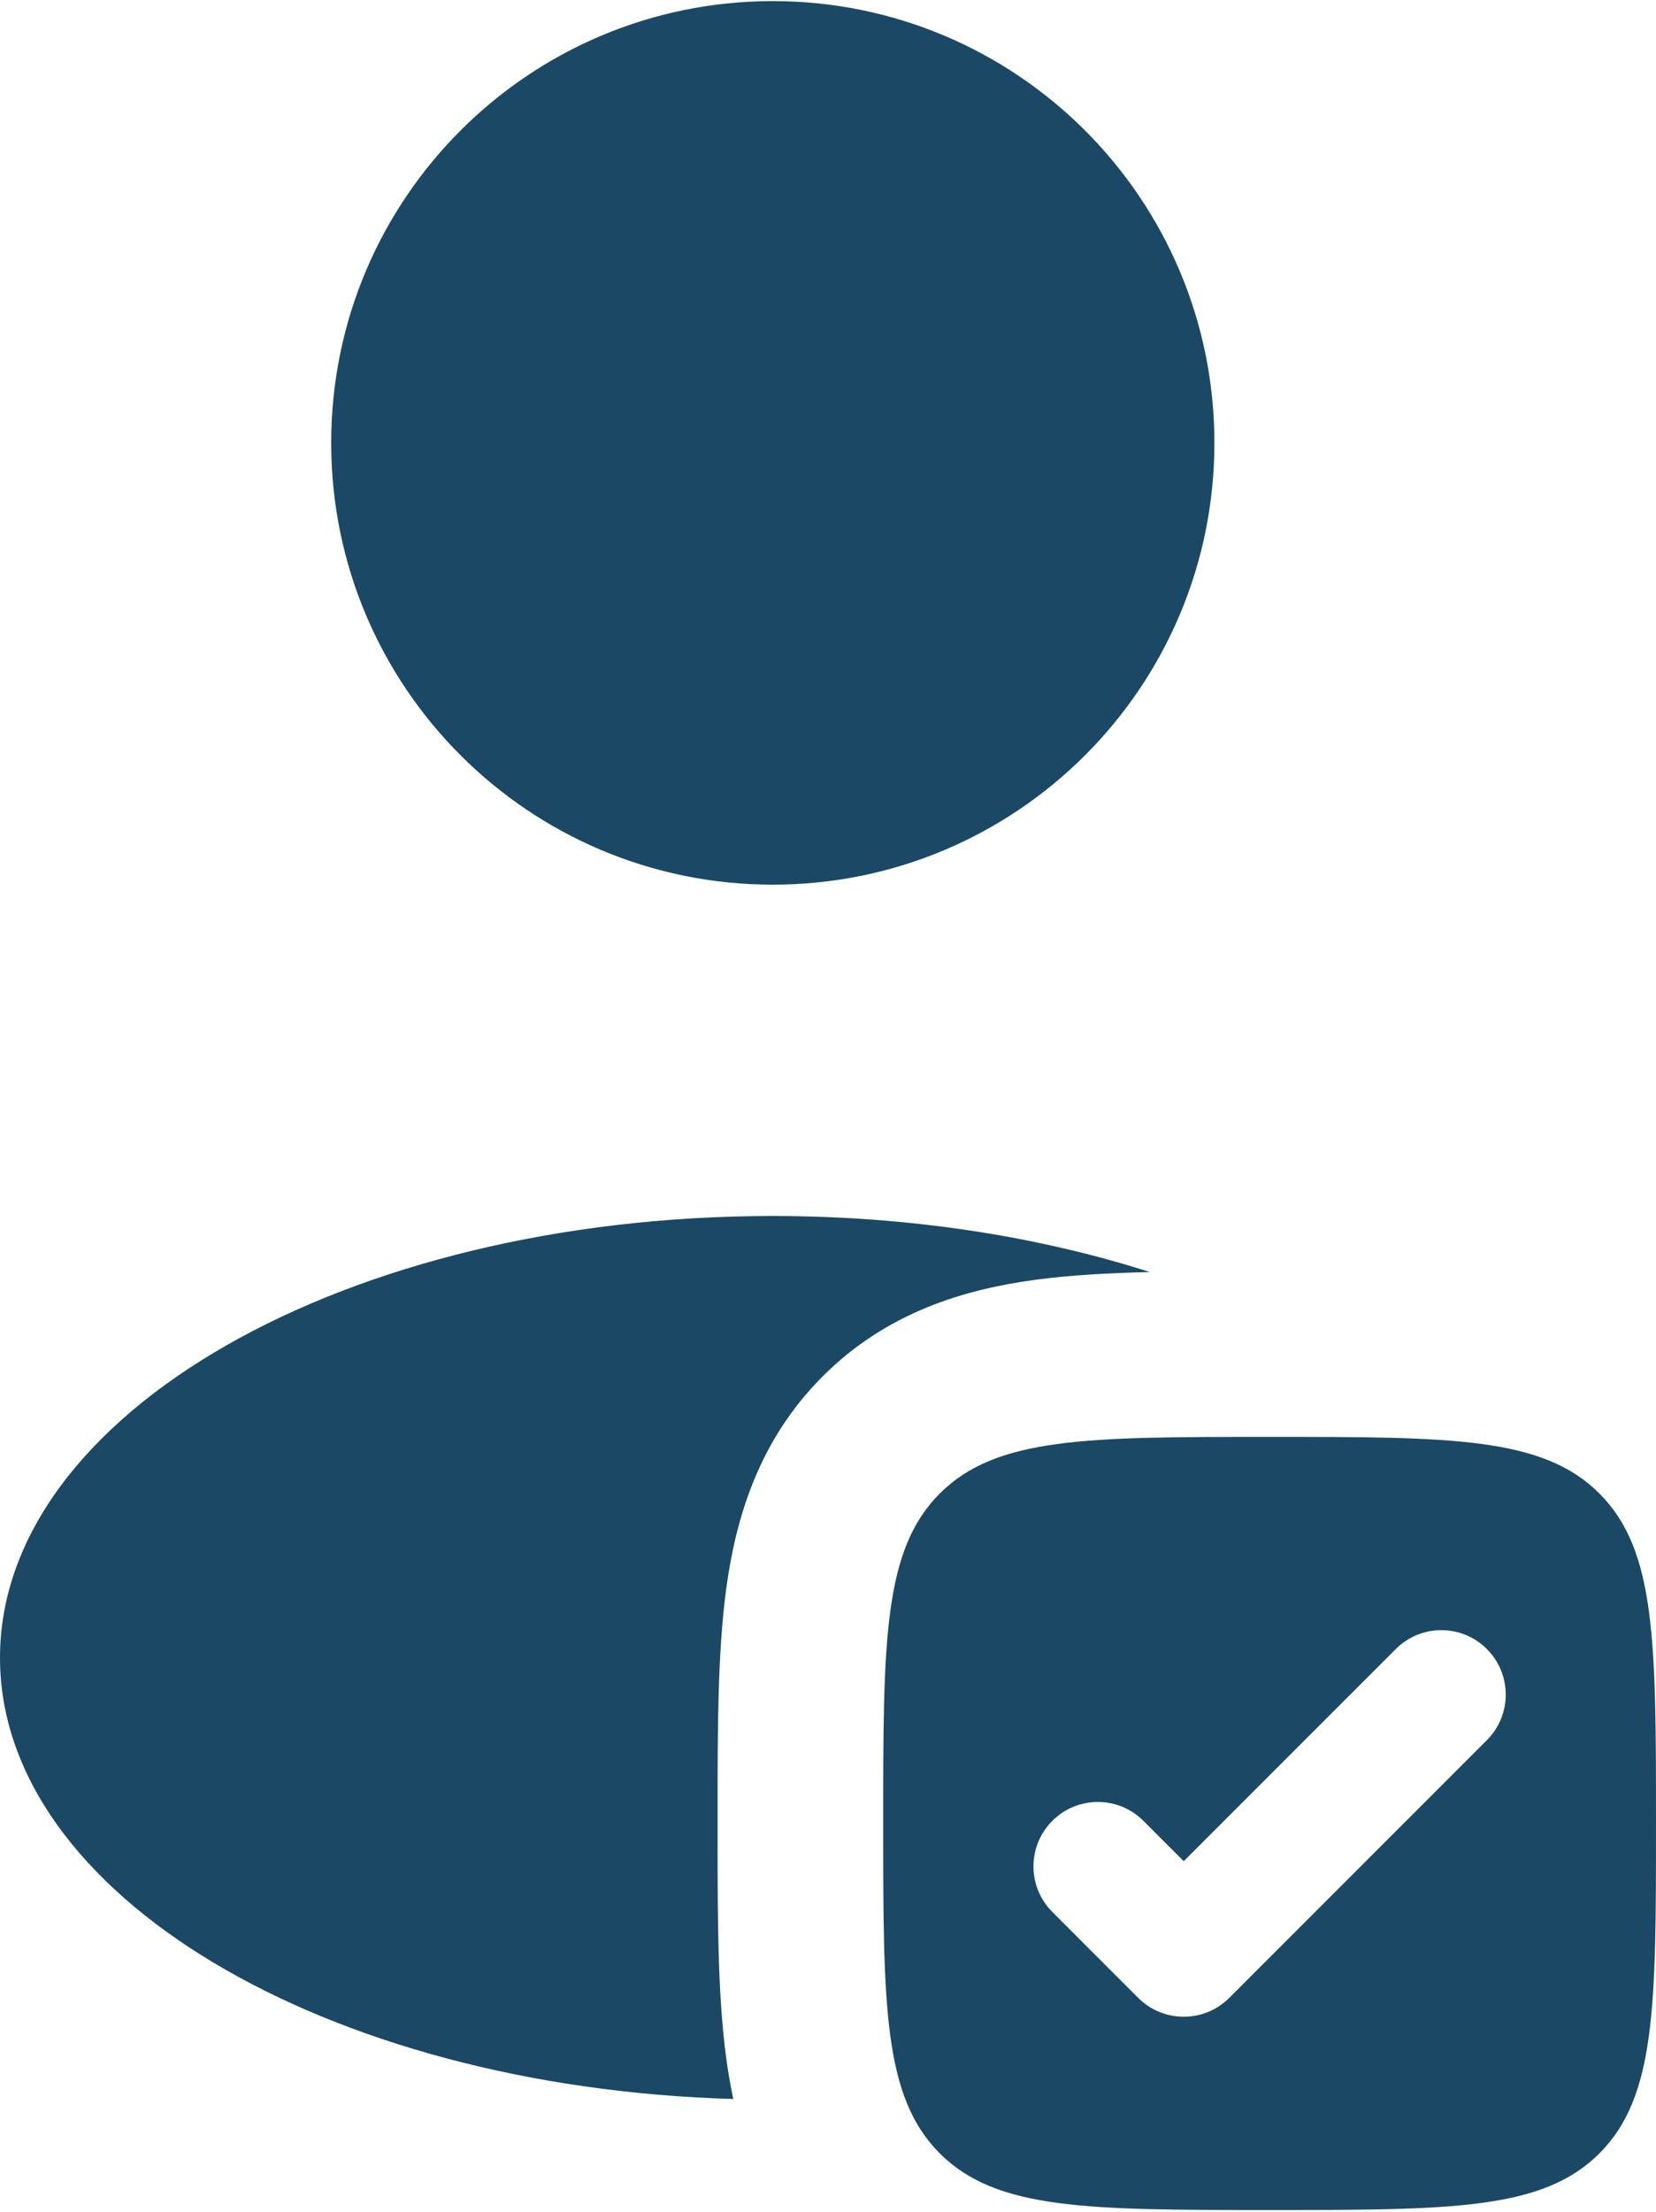
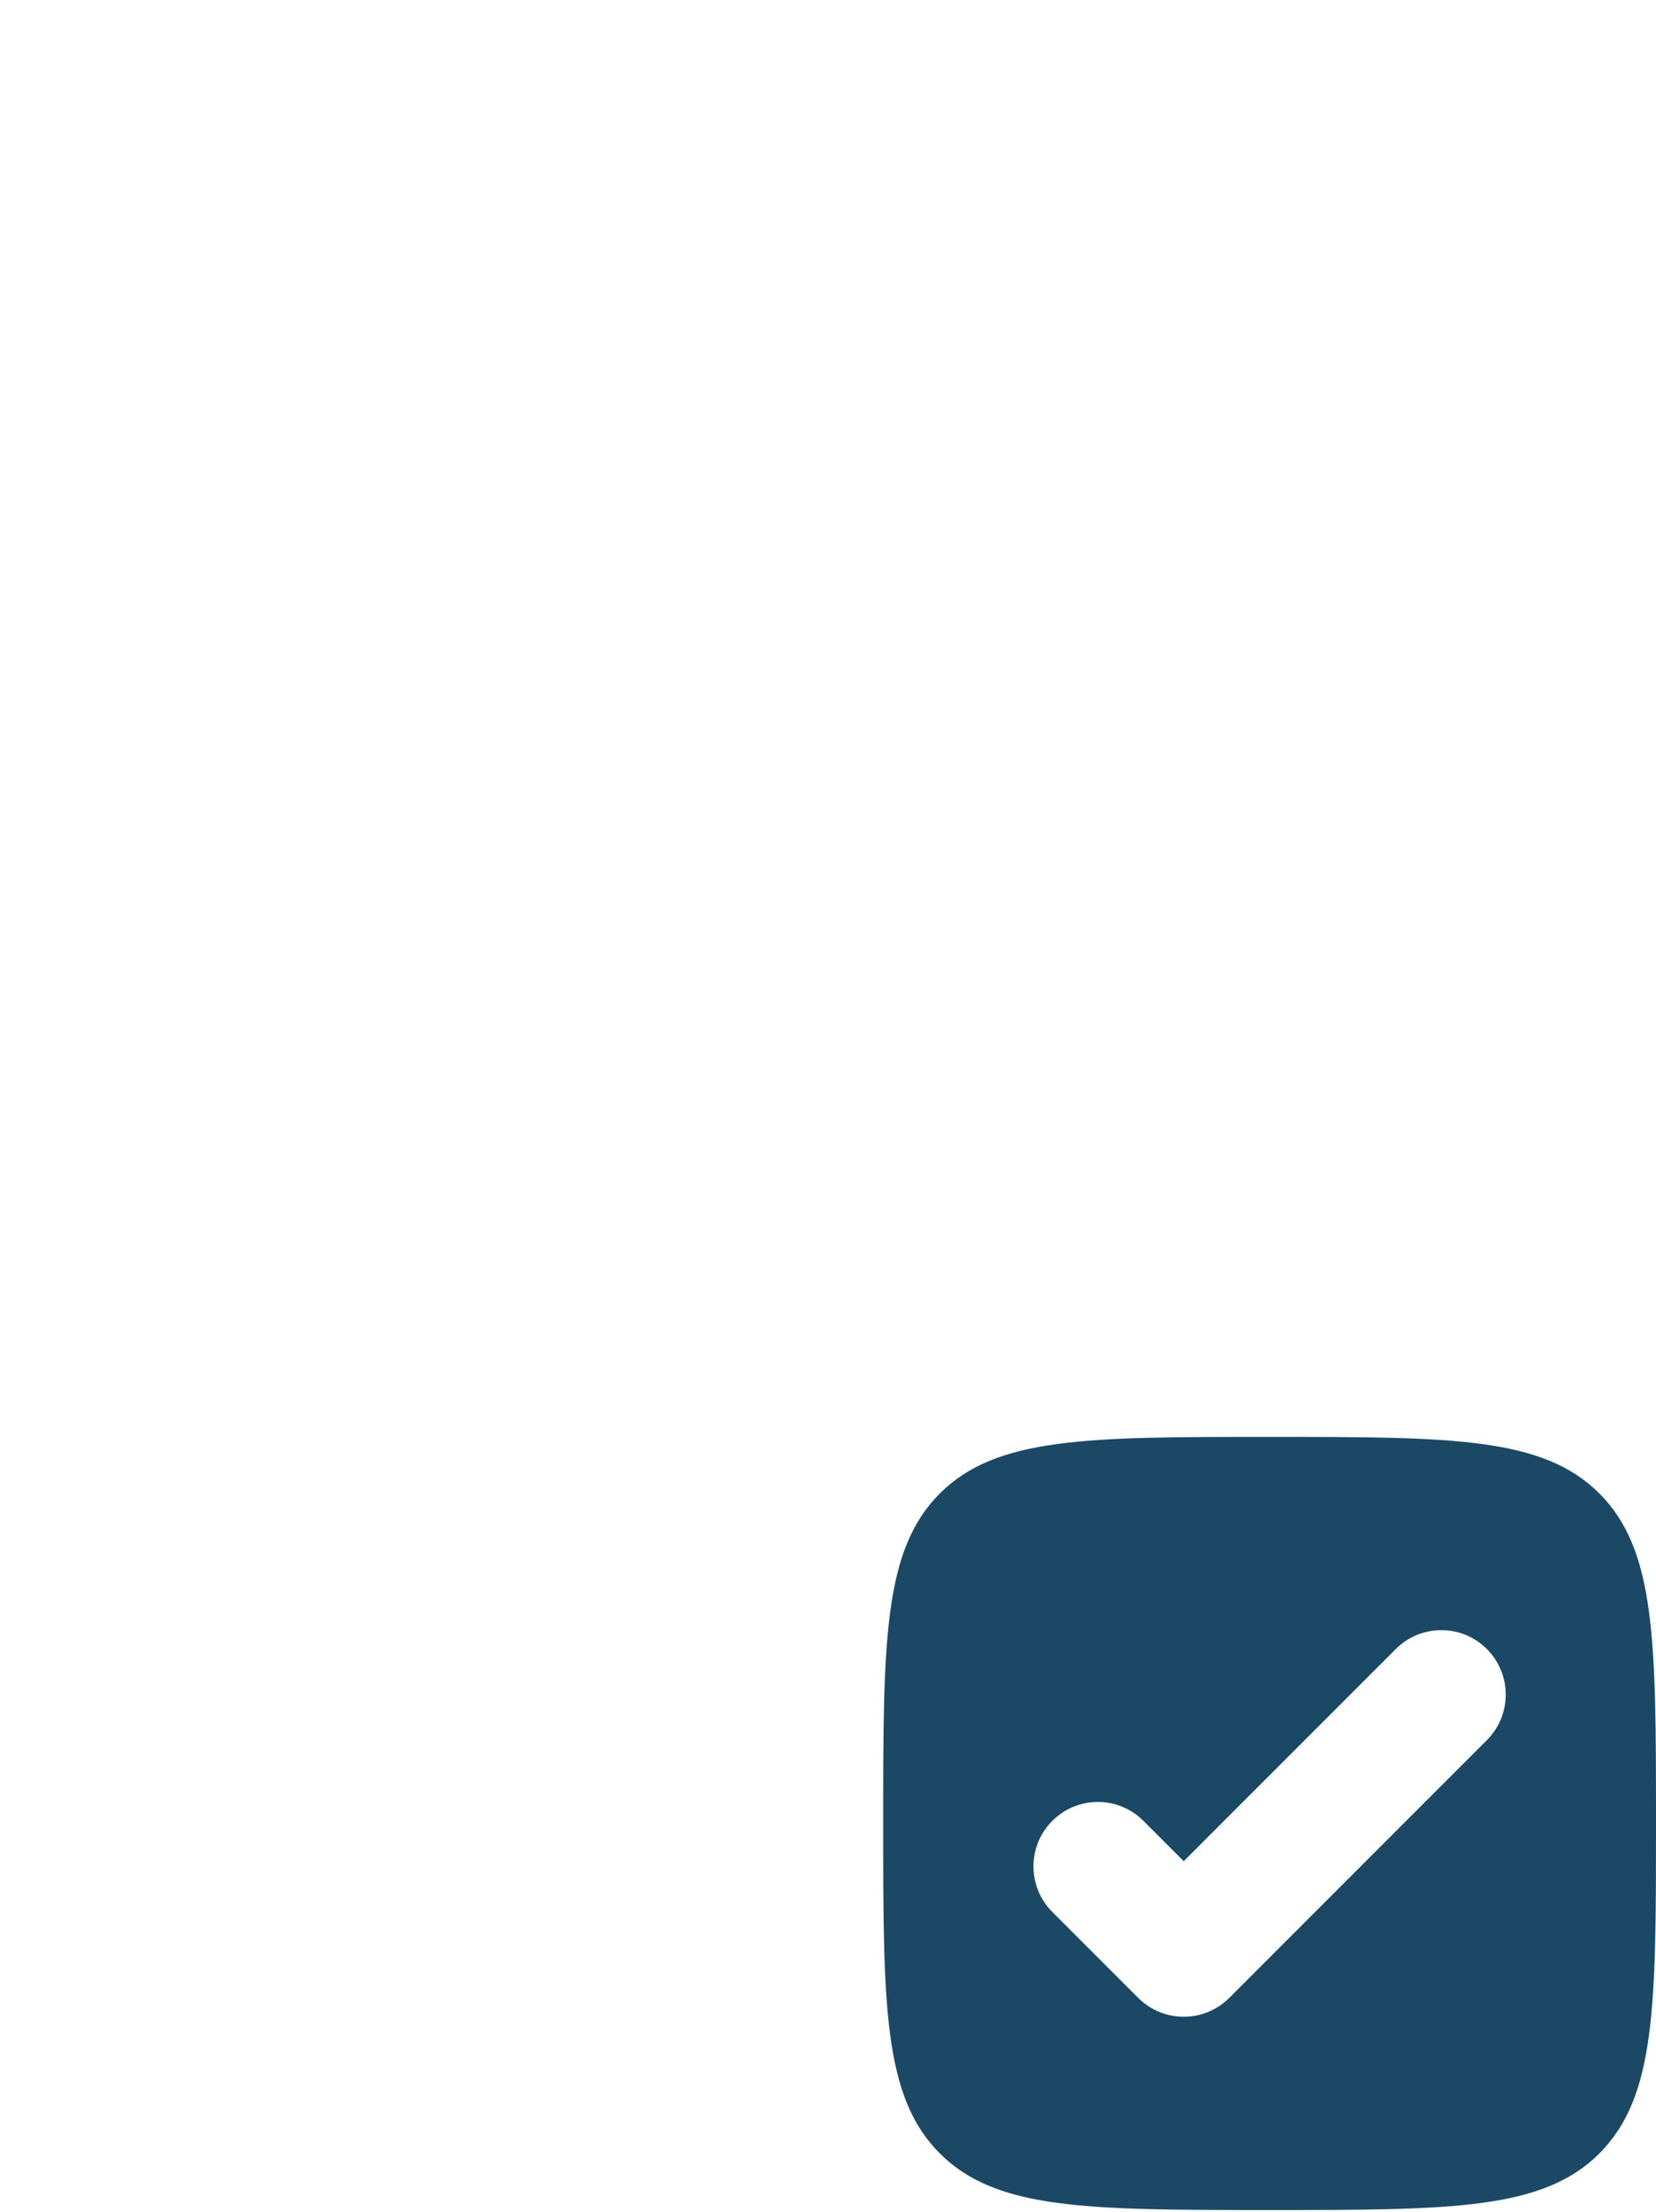
<svg xmlns="http://www.w3.org/2000/svg" width="501" height="669" viewBox="0 0 501 669" fill="none">
-   <path d="M233.8 267.533C307.585 267.533 367.4 207.719 367.4 133.933C367.4 60.148 307.585 0.334 233.8 0.334C160.014 0.334 100.2 60.148 100.2 133.933C100.2 207.719 160.014 267.533 233.8 267.533Z" fill="#1B4965" />
  <path fill-rule="evenodd" clip-rule="evenodd" d="M384.1 668.333C328.993 668.333 301.439 668.333 284.321 651.212C267.2 634.095 267.2 606.54 267.2 551.433C267.2 496.327 267.2 468.772 284.321 451.654C301.439 434.533 328.993 434.533 384.1 434.533C439.207 434.533 466.762 434.533 483.879 451.654C501 468.772 501 496.327 501 551.433C501 606.54 501 634.095 483.879 651.212C466.762 668.333 439.207 668.333 384.1 668.333ZM449.831 526.243C457.44 518.634 457.44 506.3 449.831 498.691C442.223 491.079 429.888 491.079 422.28 498.691L358.122 562.846L345.921 550.645C338.312 543.036 325.977 543.036 318.369 550.645C310.76 558.254 310.76 570.591 318.369 578.2L344.344 604.175C351.953 611.787 364.291 611.787 371.899 604.175L449.831 526.243Z" fill="#1B4965" />
-   <path d="M347.851 384.68C314.113 373.886 275.216 367.733 233.8 367.733C104.676 367.733 0 427.549 0 501.333C0 572.829 98.277 631.206 221.846 634.763C220.941 630.544 220.239 626.356 219.688 622.245C217.093 602.949 217.097 579.372 217.1 554.306V548.561C217.097 523.494 217.093 499.917 219.688 480.622C222.574 459.149 229.475 435.645 248.893 416.227C268.315 396.808 291.816 389.908 313.288 387.018C323.709 385.619 335.376 384.974 347.851 384.68Z" fill="#1B4965" />
</svg>